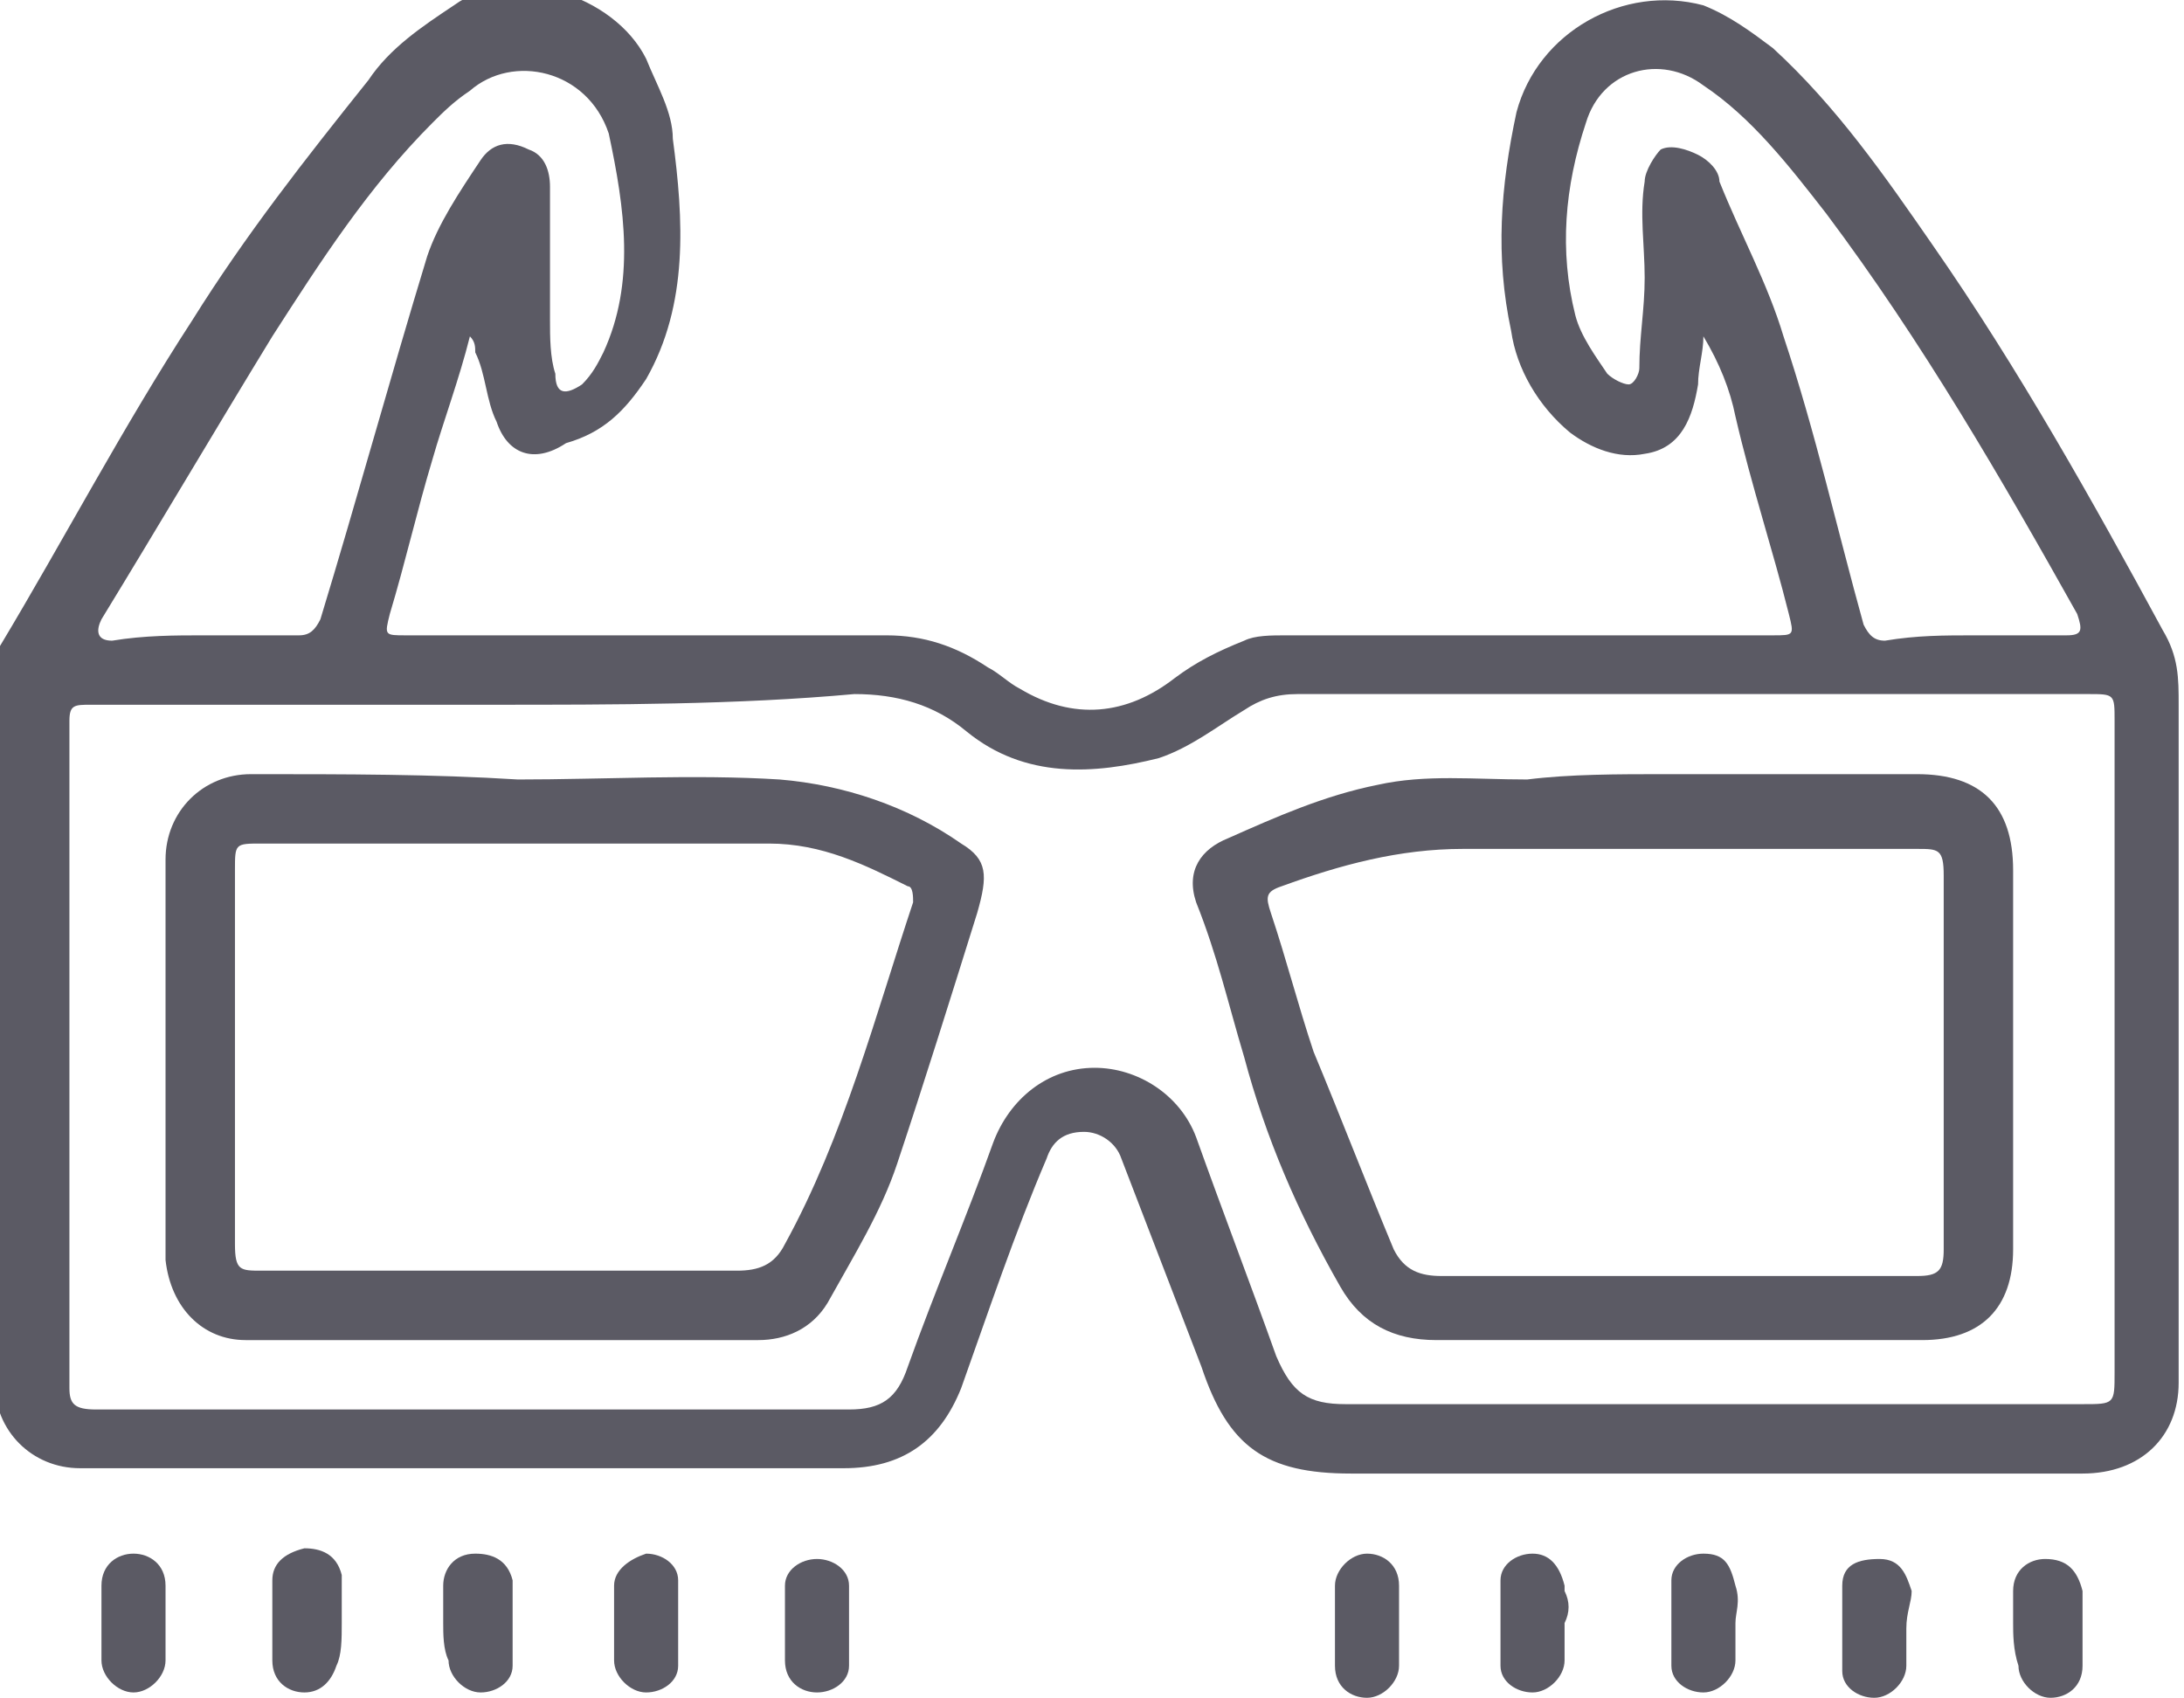
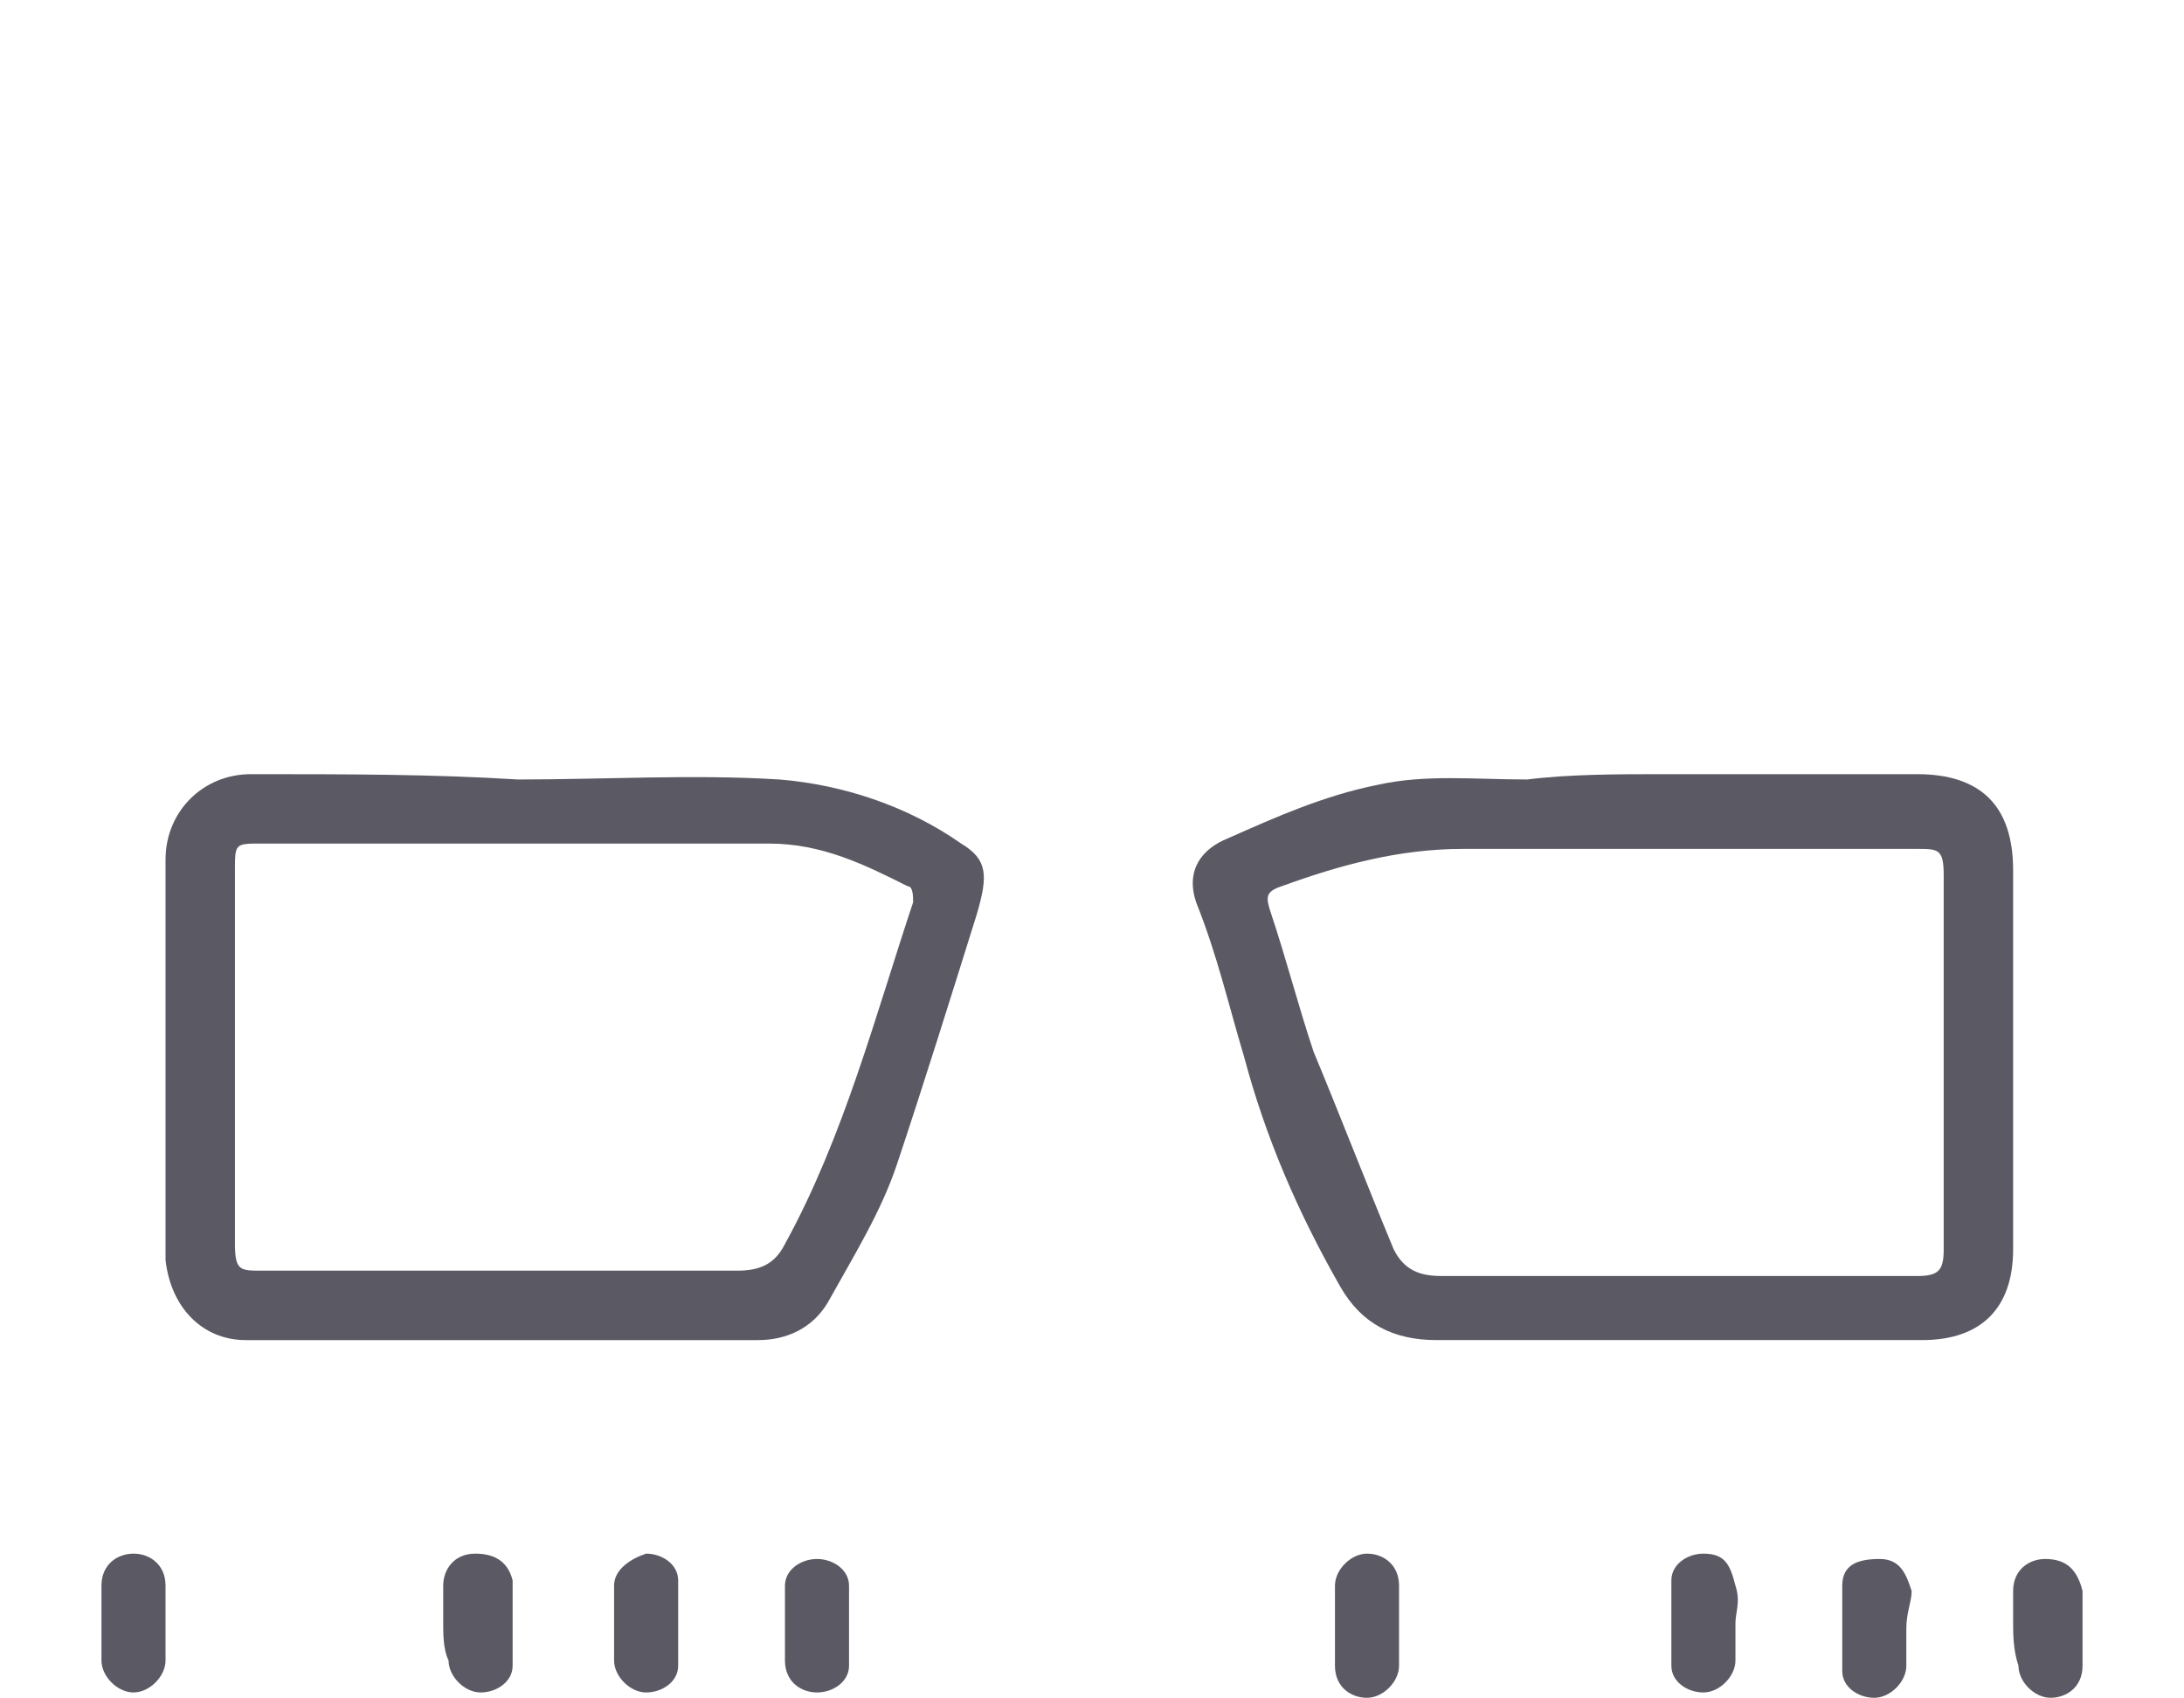
<svg xmlns="http://www.w3.org/2000/svg" version="1.1" id="Lager_1" x="0px" y="0px" viewBox="0 0 40.9 31.8" style="enable-background:new 0 0 40.9 31.8;" xml:space="preserve">
  <style type="text/css">
	.st0{fill:#5B5A64;}
</style>
  <g>
-     <path class="st0" d="M3.8,11.9c0.6,0,1.2,0,1.8,0c0.2,0,0.3-0.1,0.4-0.3c0.7-2.3,1.3-4.5,2-6.8C8.2,4.2,8.6,3.6,9,3   c0.2-0.3,0.5-0.4,0.9-0.2c0.3,0.1,0.4,0.4,0.4,0.7c0,0.8,0,1.6,0,2.5c0,0.3,0,0.7,0.1,1c0,0.4,0.2,0.4,0.5,0.2   c0.2-0.2,0.3-0.4,0.4-0.6c0.6-1.3,0.4-2.7,0.1-4.1C11,1.3,9.6,1,8.8,1.7C8.5,1.9,8.3,2.1,8.1,2.3c-1.2,1.2-2.1,2.6-3,4   C4,8.1,3,9.8,1.9,11.6C1.8,11.8,1.8,12,2.1,12C2.7,11.9,3.3,11.9,3.8,11.9 M37,11.9c0.6,0,1.2,0,1.7,0c0.3,0,0.3-0.1,0.2-0.4   C37.5,9,36,6.4,34.2,4c-0.7-0.9-1.4-1.8-2.3-2.4C31.1,1,30,1.3,29.7,2.3c-0.4,1.2-0.5,2.4-0.2,3.6c0.1,0.4,0.4,0.8,0.6,1.1   c0.1,0.1,0.3,0.2,0.4,0.2s0.2-0.2,0.2-0.3c0-0.6,0.1-1.1,0.1-1.7s-0.1-1.2,0-1.8c0-0.2,0.2-0.5,0.3-0.6c0.2-0.1,0.5,0,0.7,0.1   C32,3,32.2,3.2,32.2,3.4c0.4,1,0.9,1.9,1.2,2.9c0.6,1.8,1,3.6,1.5,5.4c0.1,0.2,0.2,0.3,0.4,0.3C35.9,11.9,36.4,11.9,37,11.9    M9.2,13.2c-2.5,0-5,0-7.5,0c-0.3,0-0.4,0-0.4,0.3c0,4.2,0,8.3,0,12.5c0,0.3,0.1,0.4,0.5,0.4c4.7,0,9.4,0,14.1,0   c0.6,0,0.9-0.2,1.1-0.8c0.5-1.4,1.1-2.8,1.6-4.2c0.3-0.8,1-1.4,1.9-1.4c0.8,0,1.6,0.5,1.9,1.3c0.5,1.4,1,2.7,1.5,4.1   c0.3,0.7,0.6,0.9,1.3,0.9c4.6,0,9.2,0,13.8,0c0.6,0,0.6,0,0.6-0.6c0-4.1,0-8.1,0-12.2c0-0.5,0-0.5-0.5-0.5c-4.9,0-9.8,0-14.8,0   c-0.4,0-0.7,0.1-1,0.3c-0.5,0.3-1,0.7-1.6,0.9c-1.2,0.3-2.5,0.4-3.6-0.5C17.5,13.2,16.8,13,16,13C13.8,13.2,11.5,13.2,9.2,13.2    M8.8,6.3C8.6,7.1,8.3,7.9,8.1,8.6c-0.3,1-0.5,1.9-0.8,2.9c-0.1,0.4-0.1,0.4,0.3,0.4c3,0,6,0,9,0c0.7,0,1.3,0.2,1.9,0.6   c0.2,0.1,0.4,0.3,0.6,0.4c1,0.6,2,0.5,2.9-0.2c0.4-0.3,0.8-0.5,1.3-0.7c0.2-0.1,0.5-0.1,0.8-0.1c3,0,6.1,0,9.1,0   c0.4,0,0.4,0,0.3-0.4c-0.3-1.2-0.7-2.4-1-3.7c-0.1-0.5-0.3-1-0.6-1.5c0,0.3-0.1,0.6-0.1,0.9c-0.1,0.6-0.3,1.2-1,1.3   c-0.5,0.1-1-0.1-1.4-0.4c-0.6-0.5-1-1.2-1.1-1.9c-0.3-1.4-0.2-2.7,0.1-4.1c0.4-1.5,2-2.4,3.5-2c0.5,0.2,0.9,0.5,1.3,0.8   c1.2,1.1,2.1,2.4,3,3.7c1.6,2.3,3,4.8,4.3,7.2c0.3,0.5,0.3,0.9,0.3,1.4c0,4.2,0,8.5,0,12.7c0,1-0.7,1.7-1.8,1.7   c-4.6,0-9.1,0-13.7,0c-1.6,0-2.3-0.5-2.8-2c-0.5-1.3-1-2.6-1.5-3.9c-0.1-0.3-0.4-0.5-0.7-0.5c-0.4,0-0.6,0.2-0.7,0.5   C19,23.1,18.5,24.6,18,26c-0.4,1-1.1,1.5-2.2,1.5c-4.8,0-9.5,0-14.3,0c-0.9,0-1.6-0.7-1.6-1.6c0-4.5,0-9,0-13.5   c0-0.1,0-0.2,0.1-0.3C1.2,10.1,2.3,8,3.6,6c1-1.6,2.1-3,3.3-4.5c0.4-0.6,1-1,1.6-1.4c1.1-0.8,3-0.2,3.6,1c0.2,0.5,0.5,1,0.5,1.5   c0.2,1.5,0.3,3.1-0.5,4.5c-0.4,0.6-0.8,1-1.5,1.2C10,8.7,9.5,8.5,9.3,7.9C9.1,7.5,9.1,7,8.9,6.6C8.9,6.5,8.9,6.4,8.8,6.3   C8.9,6.3,8.8,6.3,8.8,6.3" />
    <path class="st0" d="M1.9,30.4c0-0.2,0-0.4,0-0.7c0-0.4,0.3-0.6,0.6-0.6s0.6,0.2,0.6,0.6c0,0.5,0,0.9,0,1.4c0,0.3-0.3,0.6-0.6,0.6   s-0.6-0.3-0.6-0.6C1.9,30.9,1.9,30.6,1.9,30.4" />
    <path class="st0" d="M37.7,30.4c0-0.2,0-0.4,0-0.6c0-0.4,0.3-0.6,0.6-0.6c0.4,0,0.6,0.2,0.7,0.6c0,0.5,0,0.9,0,1.4   c0,0.4-0.3,0.6-0.6,0.6s-0.6-0.3-0.6-0.6C37.7,30.9,37.7,30.6,37.7,30.4" />
    <path class="st0" d="M8.3,30.4c0-0.2,0-0.4,0-0.7c0-0.3,0.2-0.6,0.6-0.6c0.3,0,0.6,0.1,0.7,0.5c0,0.5,0,1.1,0,1.6   c0,0.3-0.3,0.5-0.6,0.5s-0.6-0.3-0.6-0.6C8.3,30.9,8.3,30.6,8.3,30.4" />
    <path class="st0" d="M32.5,30.4c0,0.2,0,0.5,0,0.7c0,0.3-0.3,0.6-0.6,0.6c-0.3,0-0.6-0.2-0.6-0.5c0-0.5,0-1.1,0-1.6   c0-0.3,0.3-0.5,0.6-0.5c0.4,0,0.5,0.2,0.6,0.6C32.6,30,32.5,30.2,32.5,30.4" />
    <path class="st0" d="M35.7,30.5c0,0.2,0,0.4,0,0.7c0,0.3-0.3,0.6-0.6,0.6s-0.6-0.2-0.6-0.5c0-0.5,0-1.1,0-1.6   c0-0.4,0.3-0.5,0.7-0.5s0.5,0.3,0.6,0.6C35.8,30,35.7,30.2,35.7,30.5" />
-     <path class="st0" d="M6.4,30.4c0,0.3,0,0.6-0.1,0.8c-0.1,0.3-0.3,0.5-0.6,0.5c-0.3,0-0.6-0.2-0.6-0.6c0-0.5,0-1,0-1.5   c0-0.3,0.2-0.5,0.6-0.6c0.3,0,0.6,0.1,0.7,0.5C6.4,29.9,6.4,30.2,6.4,30.4" />
    <path class="st0" d="M14.7,30.4c0-0.2,0-0.5,0-0.7c0-0.3,0.3-0.5,0.6-0.5s0.6,0.2,0.6,0.5c0,0.5,0,1,0,1.5c0,0.3-0.3,0.5-0.6,0.5   s-0.6-0.2-0.6-0.6C14.7,30.9,14.7,30.7,14.7,30.4L14.7,30.4" />
    <path class="st0" d="M26.2,30.5c0,0.2,0,0.5,0,0.7c0,0.3-0.3,0.6-0.6,0.6c-0.3,0-0.6-0.2-0.6-0.6c0-0.5,0-1,0-1.5   c0-0.3,0.3-0.6,0.6-0.6c0.3,0,0.6,0.2,0.6,0.6C26.2,30,26.2,30.2,26.2,30.5" />
    <path class="st0" d="M11.5,30.4c0-0.2,0-0.5,0-0.7c0-0.3,0.3-0.5,0.6-0.6c0.3,0,0.6,0.2,0.6,0.5c0,0.5,0,1,0,1.6   c0,0.3-0.3,0.5-0.6,0.5s-0.6-0.3-0.6-0.6C11.5,30.9,11.5,30.7,11.5,30.4" />
-     <path class="st0" d="M29.3,30.4c0,0.2,0,0.5,0,0.7c0,0.3-0.3,0.6-0.6,0.6c-0.3,0-0.6-0.2-0.6-0.5c0-0.5,0-1,0-1.6   c0-0.3,0.3-0.5,0.6-0.5c0.3,0,0.5,0.2,0.6,0.6v0.1C29.4,30,29.4,30.2,29.3,30.4L29.3,30.4z" />
    <path class="st0" d="M9.7,15.8L9.7,15.8c-1.6,0-3.2,0-4.8,0c-0.5,0-0.5,0-0.5,0.5c0,2.3,0,4.7,0,7c0,0.5,0.1,0.5,0.5,0.5   c3,0,5.9,0,8.9,0c0.4,0,0.7-0.1,0.9-0.5c1.1-2,1.7-4.3,2.4-6.4c0-0.1,0-0.3-0.1-0.3c-0.8-0.4-1.6-0.8-2.6-0.8   C12.9,15.8,11.3,15.8,9.7,15.8 M9.7,14.6c1.6,0,3.3-0.1,4.9,0c1.2,0.1,2.4,0.5,3.4,1.2c0.5,0.3,0.5,0.6,0.3,1.3   c-0.5,1.6-1,3.2-1.5,4.7c-0.3,0.9-0.8,1.7-1.3,2.6c-0.3,0.5-0.8,0.7-1.3,0.7c-3.2,0-6.4,0-9.6,0c-0.8,0-1.4-0.6-1.5-1.5   c0-2.5,0-5,0-7.5c0-0.9,0.7-1.6,1.6-1.6C6.5,14.5,8.1,14.5,9.7,14.6C9.7,14.5,9.7,14.6,9.7,14.6" />
    <path class="st0" d="M31.4,23.9c1.5,0,3,0,4.5,0c0.4,0,0.5-0.1,0.5-0.5c0-2.3,0-4.7,0-7c0-0.5-0.1-0.5-0.5-0.5c-2.8,0-5.7,0-8.5,0   c-1.2,0-2.3,0.3-3.4,0.7c-0.3,0.1-0.3,0.2-0.2,0.5c0.3,0.9,0.5,1.7,0.8,2.6c0.5,1.2,1,2.5,1.5,3.7c0.2,0.4,0.5,0.5,0.9,0.5   C28.5,23.9,30,23.9,31.4,23.9 M31.2,14.5c1.6,0,3.1,0,4.7,0c1.2,0,1.8,0.6,1.8,1.8c0,2.4,0,4.8,0,7.1c0,1.1-0.6,1.7-1.7,1.7   c-3,0-6.1,0-9.1,0c-0.8,0-1.4-0.3-1.8-1c-0.8-1.4-1.4-2.8-1.8-4.3c-0.3-1-0.5-1.9-0.9-2.9c-0.2-0.6,0.1-1,0.6-1.2   c0.9-0.4,1.8-0.8,2.8-1c0.9-0.2,1.8-0.1,2.8-0.1C29.4,14.5,30.3,14.5,31.2,14.5L31.2,14.5z" />
  </g>
</svg>